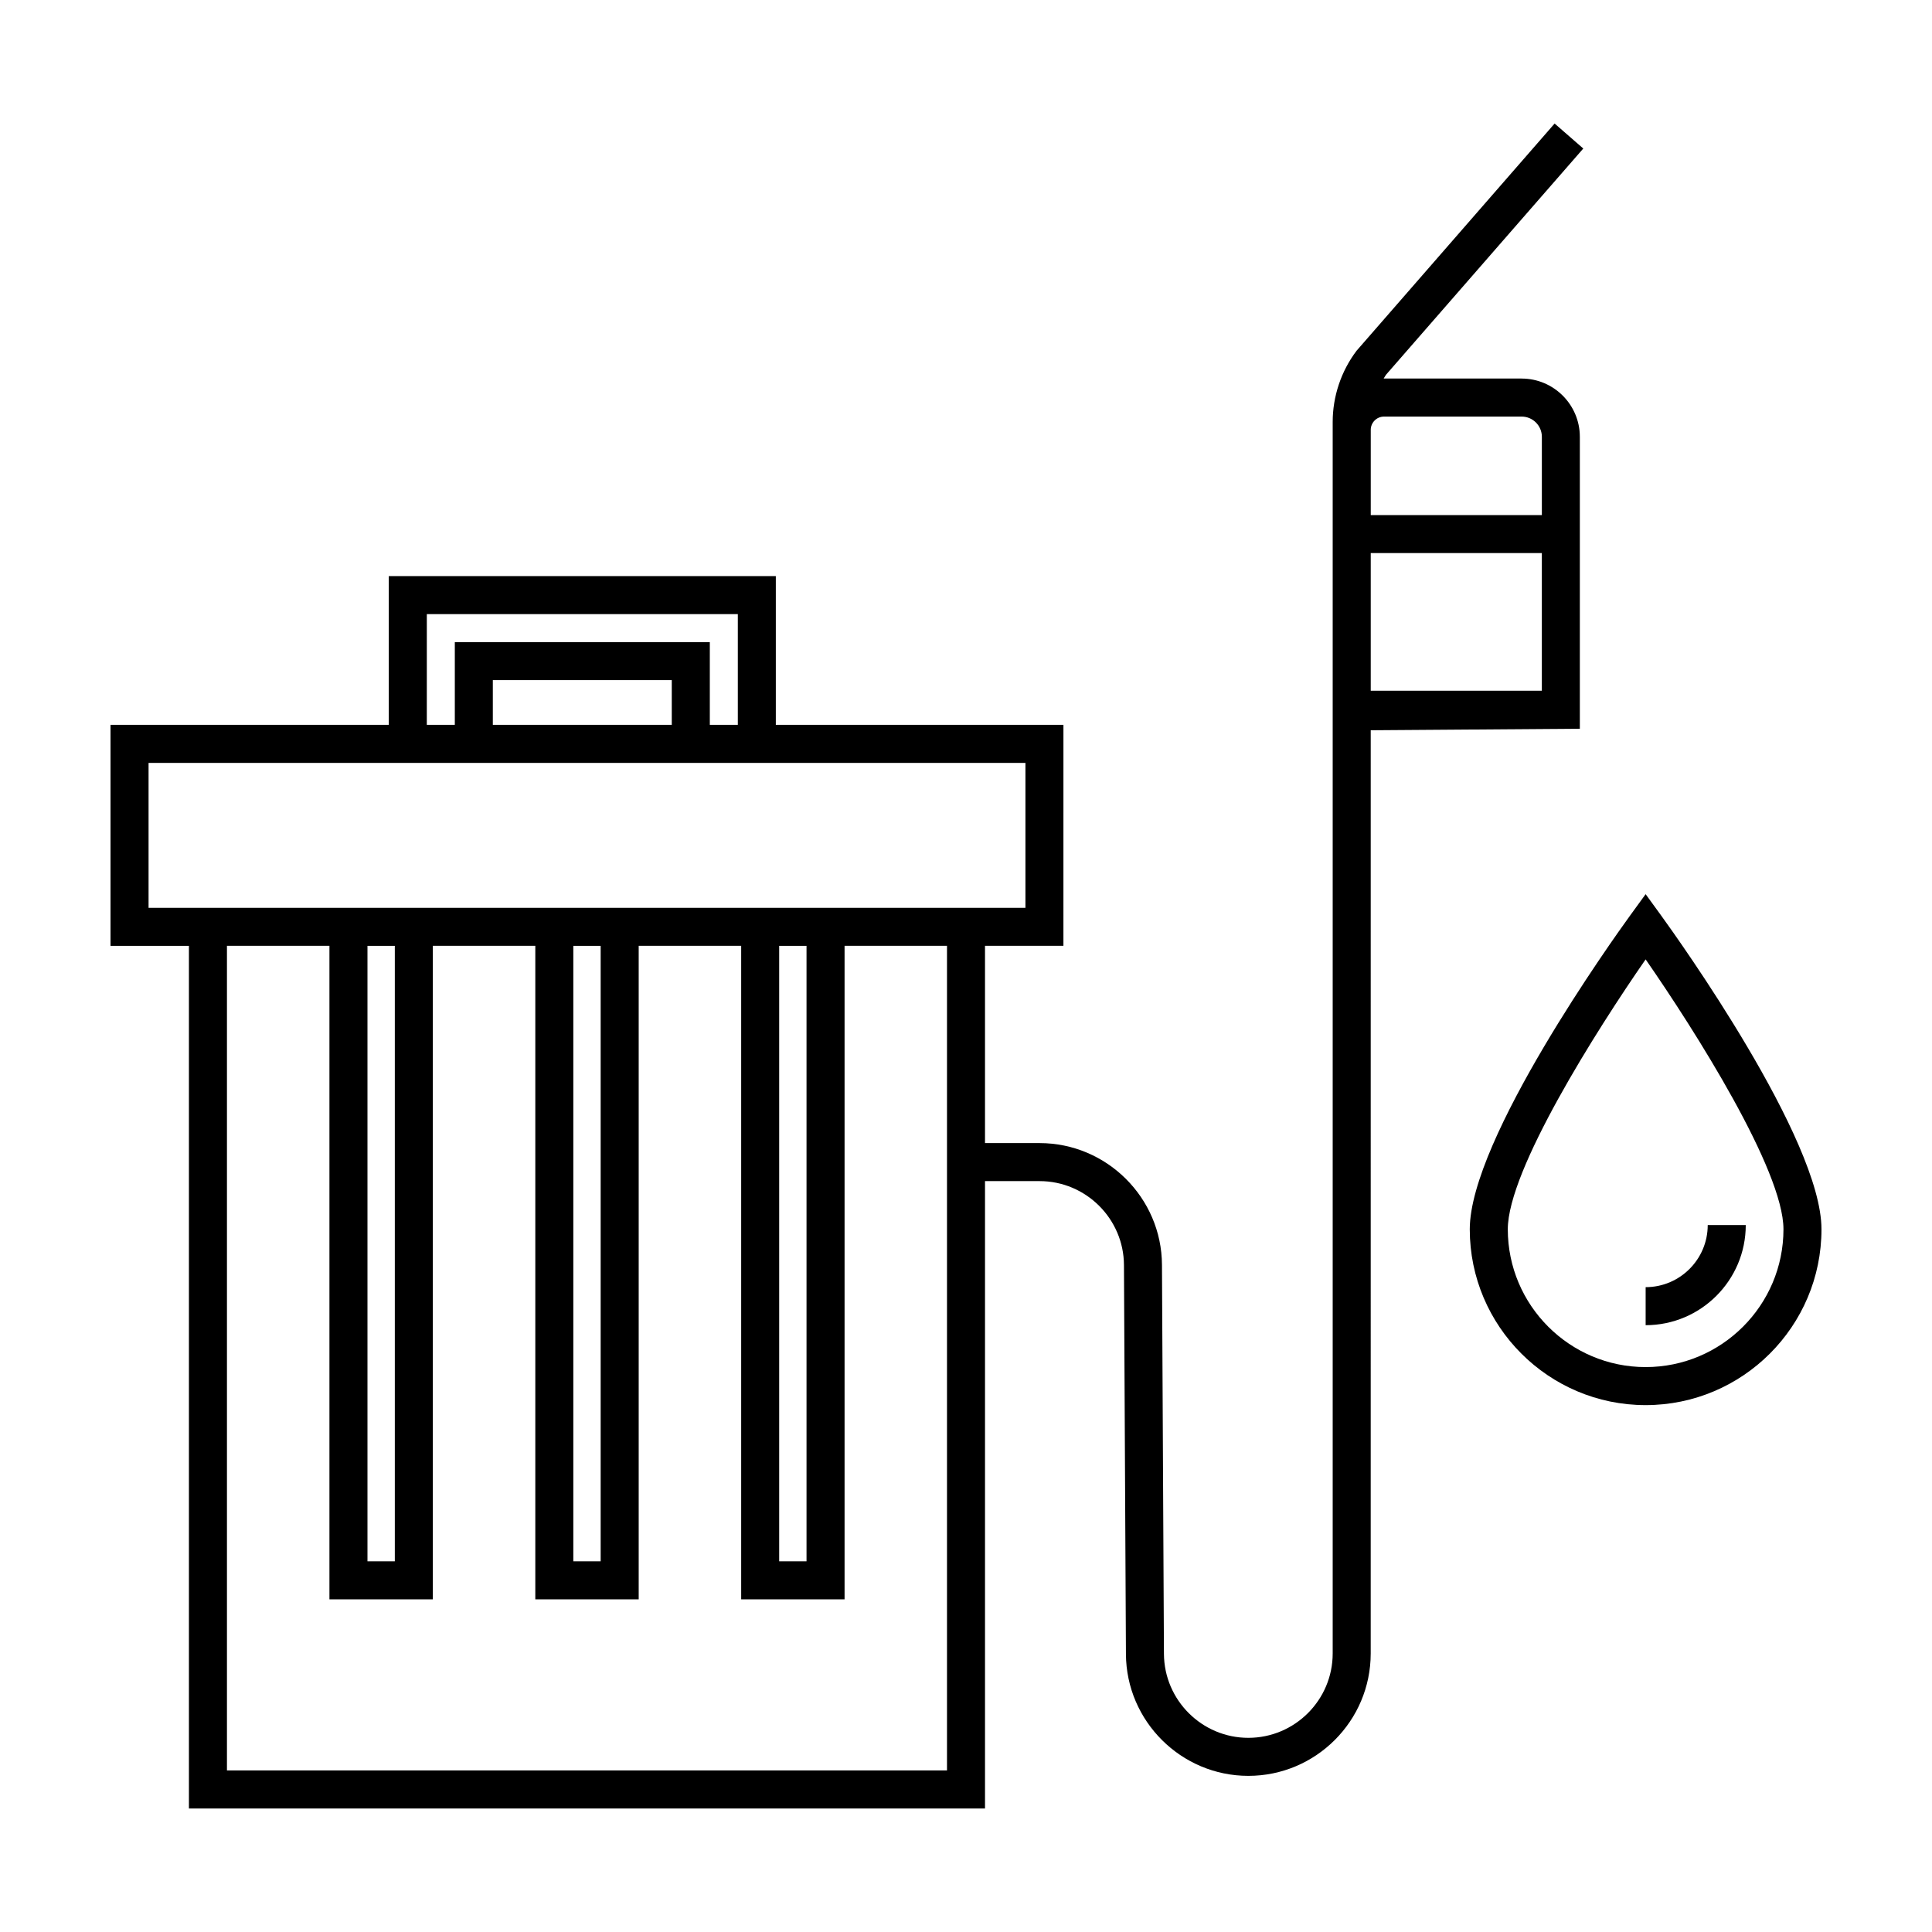
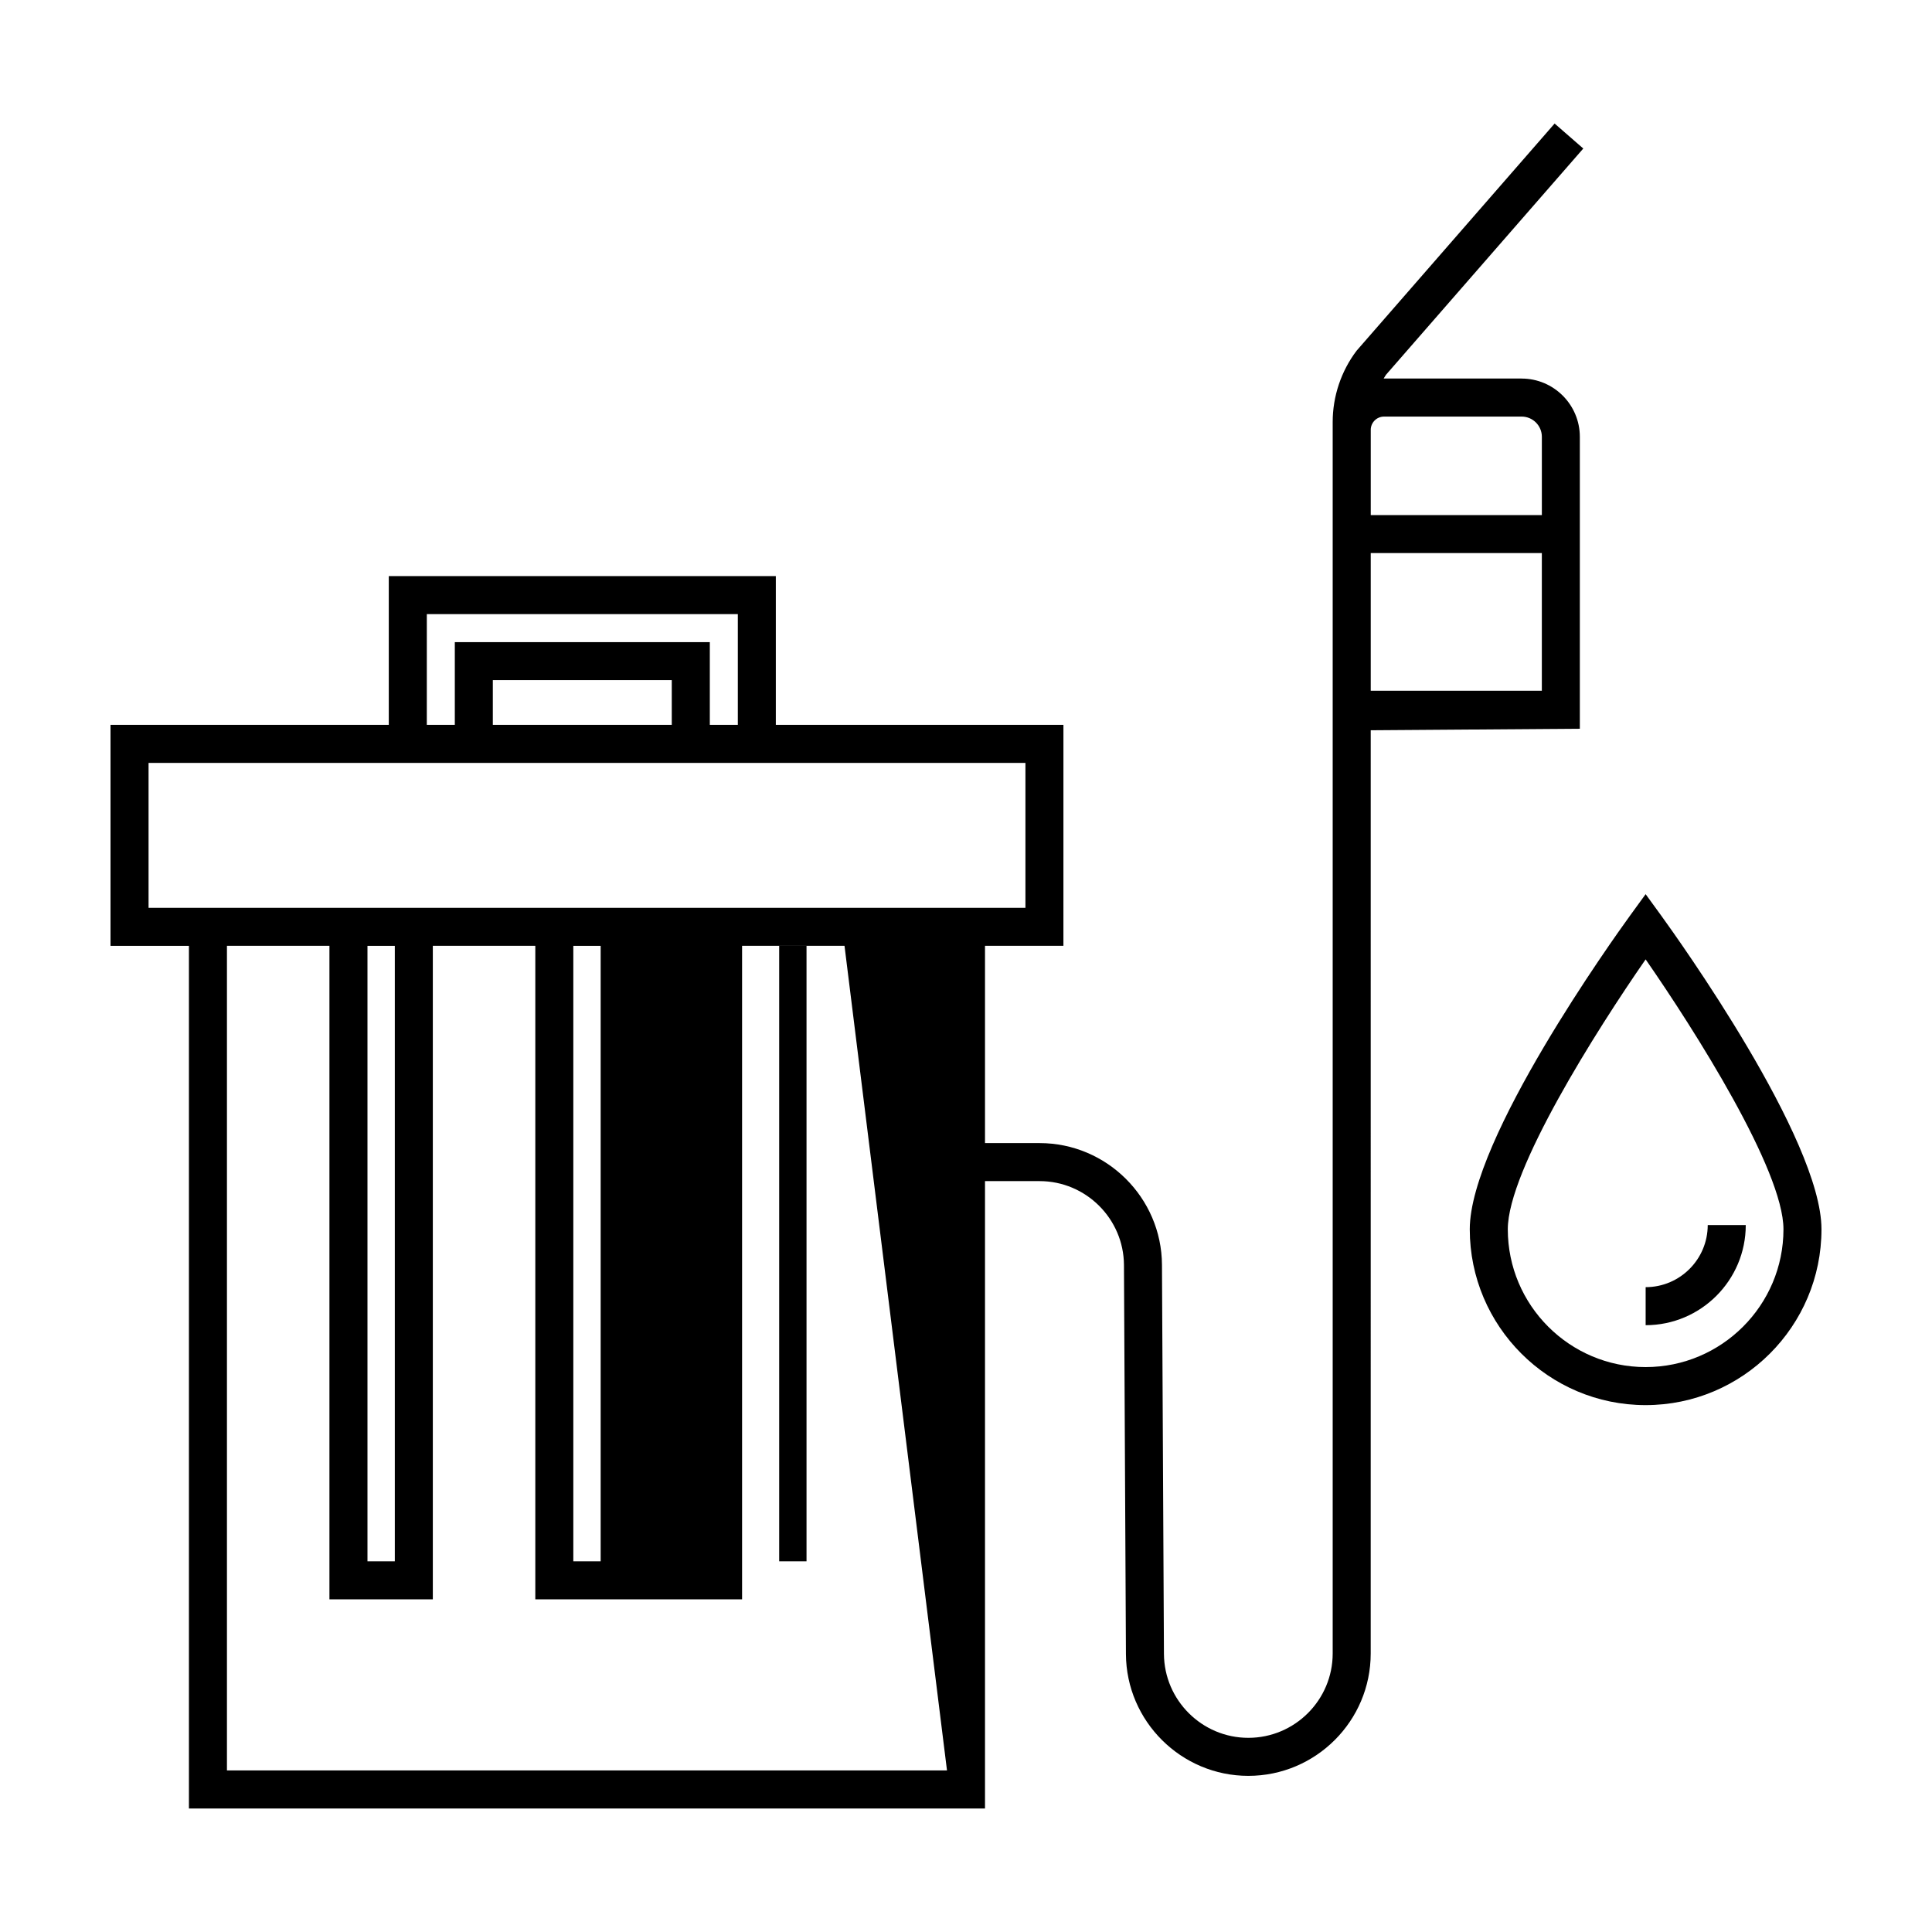
<svg xmlns="http://www.w3.org/2000/svg" fill="#000000" width="800px" height="800px" version="1.1" viewBox="144 144 512 512">
-   <path d="m584.19 386.58-4.082-5.617-4.082 5.617c-4.352 5.996-42.523 59.289-42.523 83.188 0 25.699 20.902 46.602 46.602 46.602 25.703 0 46.605-20.902 46.605-46.602 0-23.898-38.172-77.191-42.52-83.188zm-4.082 119.71c-20.141 0-36.527-16.383-36.527-36.527 0-15.652 23.504-52.754 36.527-71.516 13.023 18.758 36.527 55.852 36.527 71.516 0 20.145-16.383 36.527-36.527 36.527zm26.535-37.637c0 14.629-11.898 26.535-26.531 26.535v-10.078c9.074 0 16.453-7.379 16.453-16.461zm-59.402-224.34h-36.465c-0.031 0-0.059 0.012-0.098 0.012 0.223-0.336 0.402-0.711 0.641-1.027l52.266-59.938-7.598-6.621-52.48 60.207c-4.086 5.394-6.332 12.098-6.332 18.867v326.37c0 12.328-10.031 22.359-22.359 22.359-12.27 0-22.297-9.977-22.359-22.242l-0.523-103.1c-0.09-17.793-14.641-32.27-32.434-32.27h-14.465v-52.277h20.781l0.004-58.566h-76.219v-39.418h-102.57v39.422h-73.746v58.566h20.781v228.61h210.97v-166.26h14.465c12.27 0 22.297 9.977 22.359 22.242l0.523 103.1c0.09 17.793 14.641 32.27 32.434 32.27 17.887 0 32.434-14.551 32.434-32.434l0.004-244.66 55.418-0.402v-77.371c-0.004-8.508-6.926-15.43-15.43-15.43zm-290.13 62.43h82.418v29.348h-7.422v-21.922h-67.578v21.922h-7.422zm64.914 17.5v11.844h-47.422v-11.844zm72.938 288.94h-190.82v-218.53h27.16v173.18h27.398v-173.18h27.16v173.18h27.398v-173.18h27.16v173.18h27.398v-173.18h27.145zm-153.58-55.418v-163.11h7.246v163.11zm54.551 0v-163.11h7.246v163.11zm54.555 0v-163.11h7.246v163.11zm-167.12-173.18v-38.414h232.38v38.414zm323.89-126.66c0-1.945 1.582-3.527 3.527-3.527h36.465c2.953 0 5.356 2.402 5.356 5.356v20.746h-45.344v-22.574zm0 32.648h45.344v36.477h-45.344z" />
+   <path d="m584.19 386.58-4.082-5.617-4.082 5.617c-4.352 5.996-42.523 59.289-42.523 83.188 0 25.699 20.902 46.602 46.602 46.602 25.703 0 46.605-20.902 46.605-46.602 0-23.898-38.172-77.191-42.52-83.188zm-4.082 119.71c-20.141 0-36.527-16.383-36.527-36.527 0-15.652 23.504-52.754 36.527-71.516 13.023 18.758 36.527 55.852 36.527 71.516 0 20.145-16.383 36.527-36.527 36.527zm26.535-37.637c0 14.629-11.898 26.535-26.531 26.535v-10.078c9.074 0 16.453-7.379 16.453-16.461zm-59.402-224.34h-36.465c-0.031 0-0.059 0.012-0.098 0.012 0.223-0.336 0.402-0.711 0.641-1.027l52.266-59.938-7.598-6.621-52.48 60.207c-4.086 5.394-6.332 12.098-6.332 18.867v326.37c0 12.328-10.031 22.359-22.359 22.359-12.27 0-22.297-9.977-22.359-22.242l-0.523-103.1c-0.09-17.793-14.641-32.27-32.434-32.27h-14.465v-52.277h20.781l0.004-58.566h-76.219v-39.418h-102.57v39.422h-73.746v58.566h20.781v228.61h210.97v-166.26h14.465c12.27 0 22.297 9.977 22.359 22.242l0.523 103.1c0.09 17.793 14.641 32.27 32.434 32.27 17.887 0 32.434-14.551 32.434-32.434l0.004-244.66 55.418-0.402v-77.371c-0.004-8.508-6.926-15.43-15.43-15.43zm-290.13 62.43h82.418v29.348h-7.422v-21.922h-67.578v21.922h-7.422zm64.914 17.5v11.844h-47.422v-11.844zm72.938 288.94h-190.82v-218.53h27.16v173.18h27.398v-173.18h27.16v173.18h27.398v-173.18v173.18h27.398v-173.18h27.145zm-153.58-55.418v-163.11h7.246v163.11zm54.551 0v-163.11h7.246v163.11zm54.555 0v-163.11h7.246v163.11zm-167.12-173.18v-38.414h232.38v38.414zm323.89-126.66c0-1.945 1.582-3.527 3.527-3.527h36.465c2.953 0 5.356 2.402 5.356 5.356v20.746h-45.344v-22.574zm0 32.648h45.344v36.477h-45.344z" />
</svg>